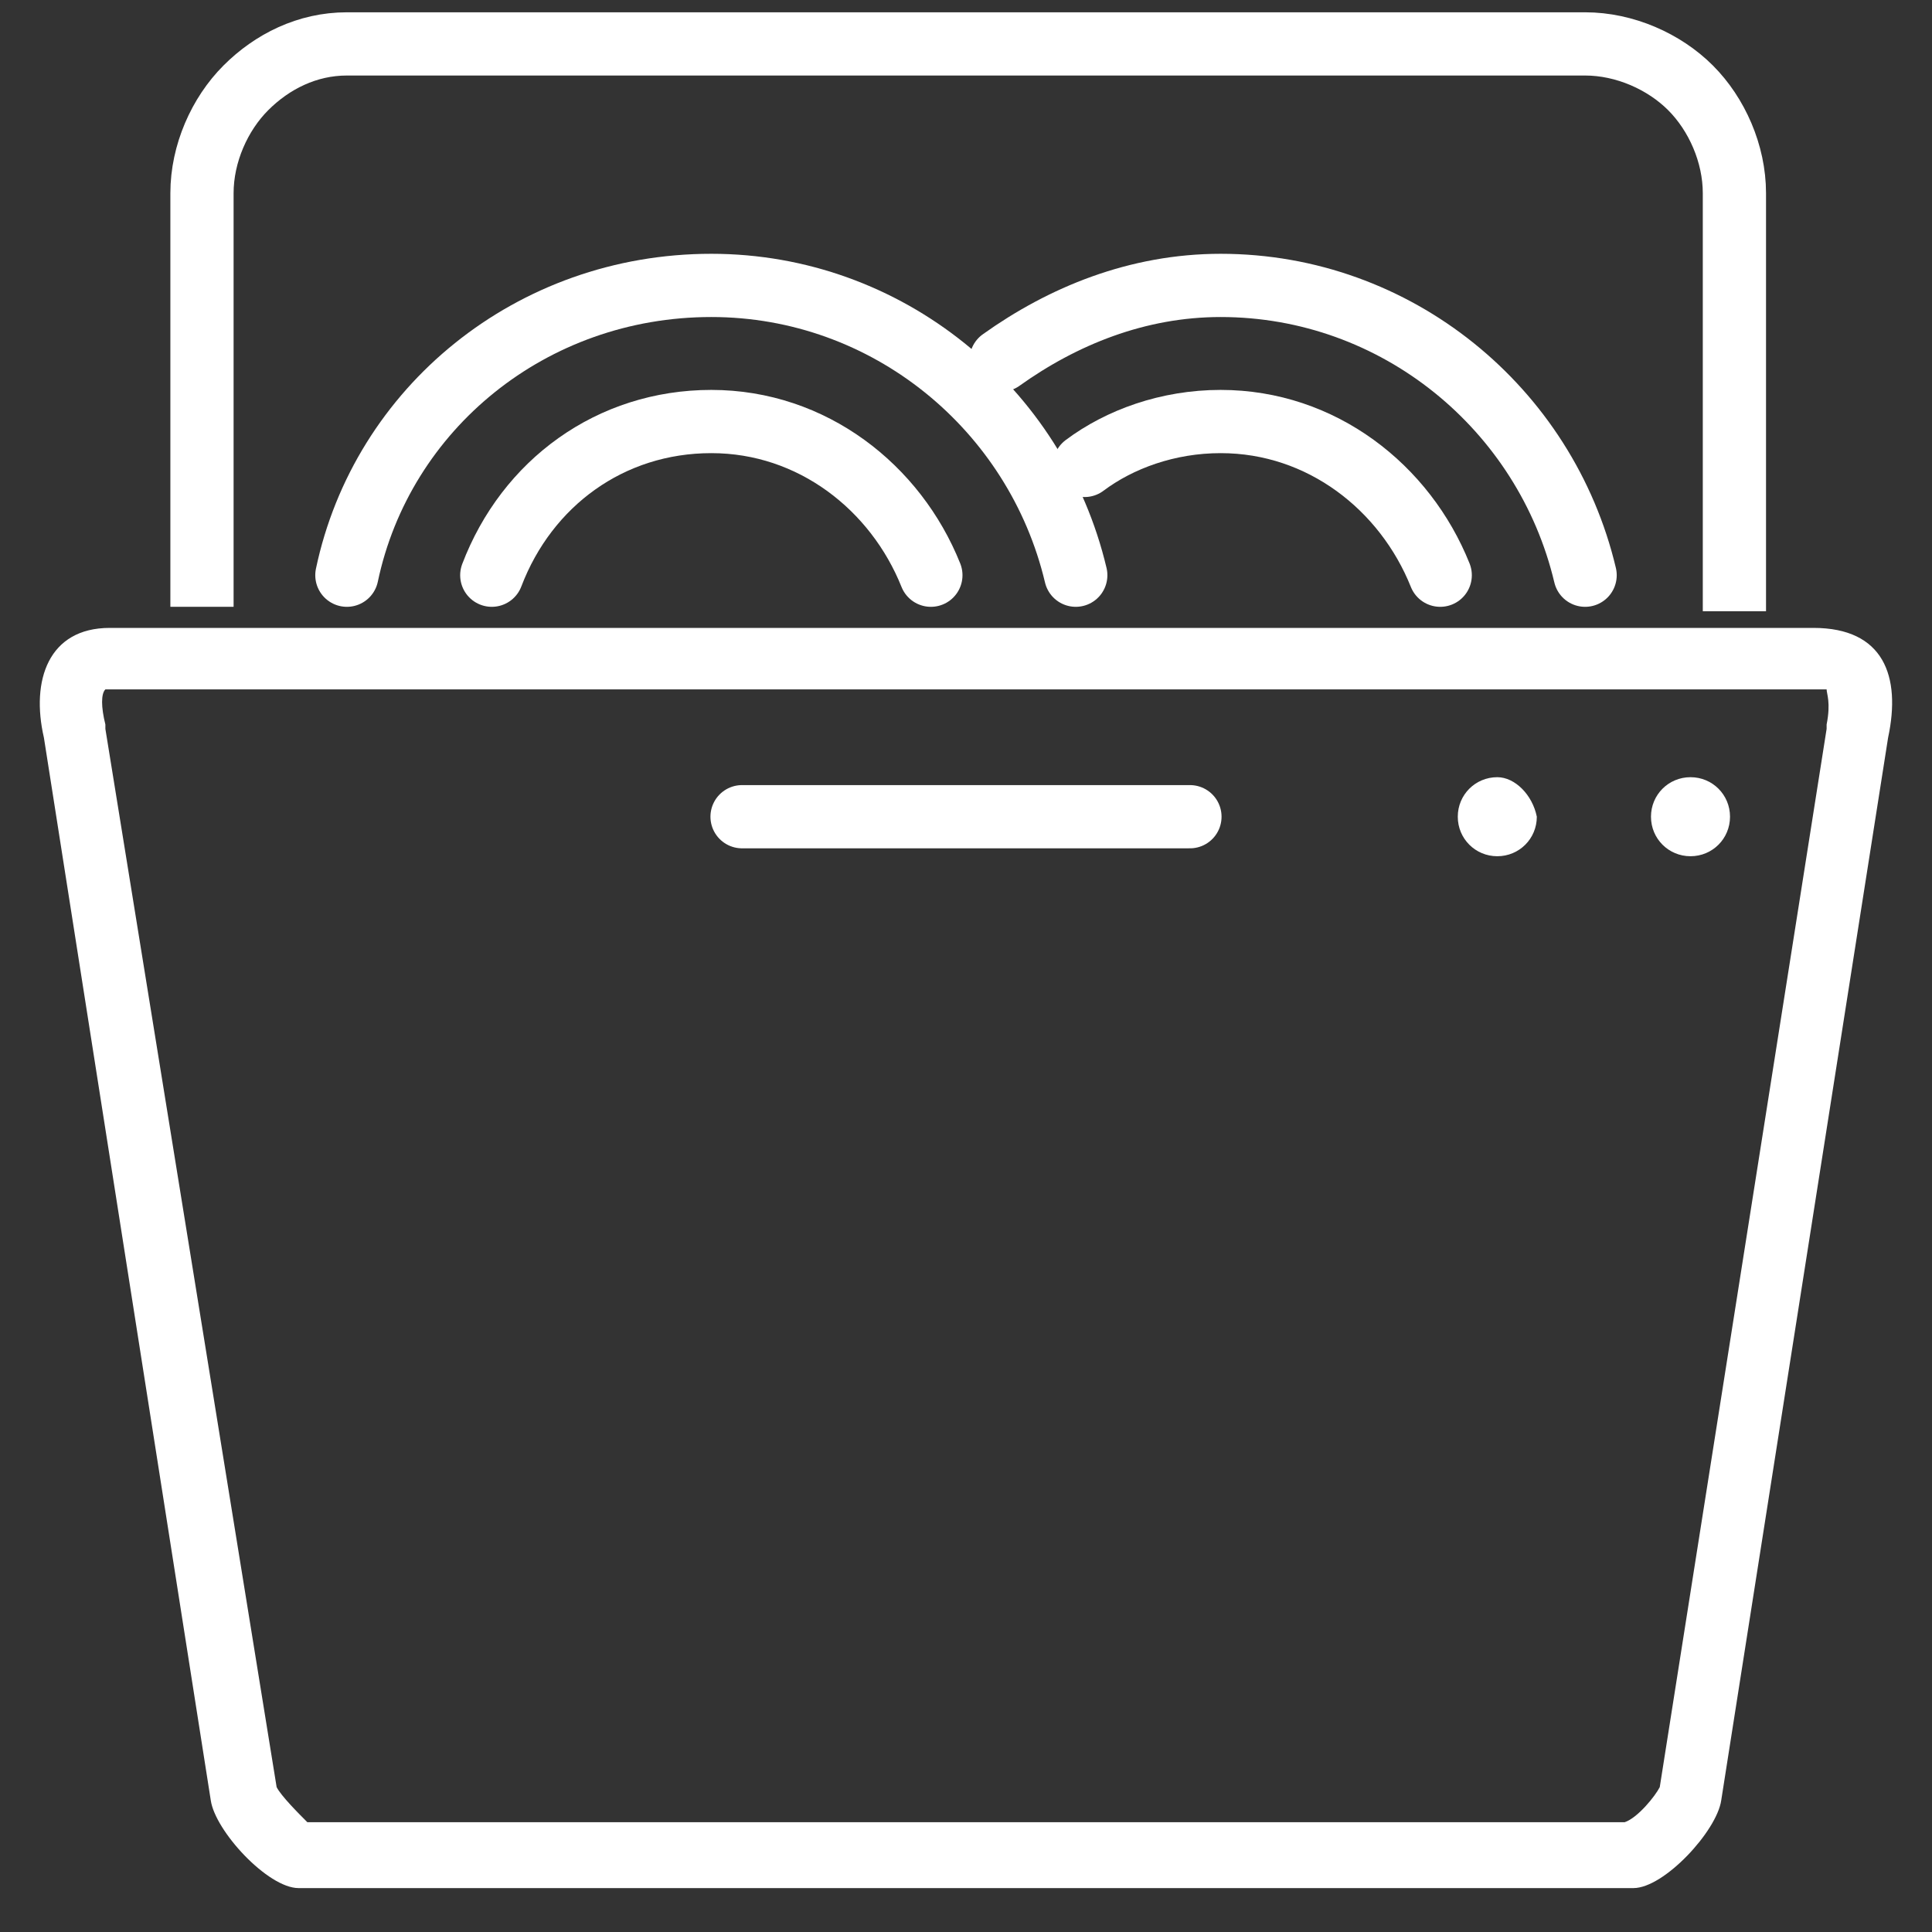
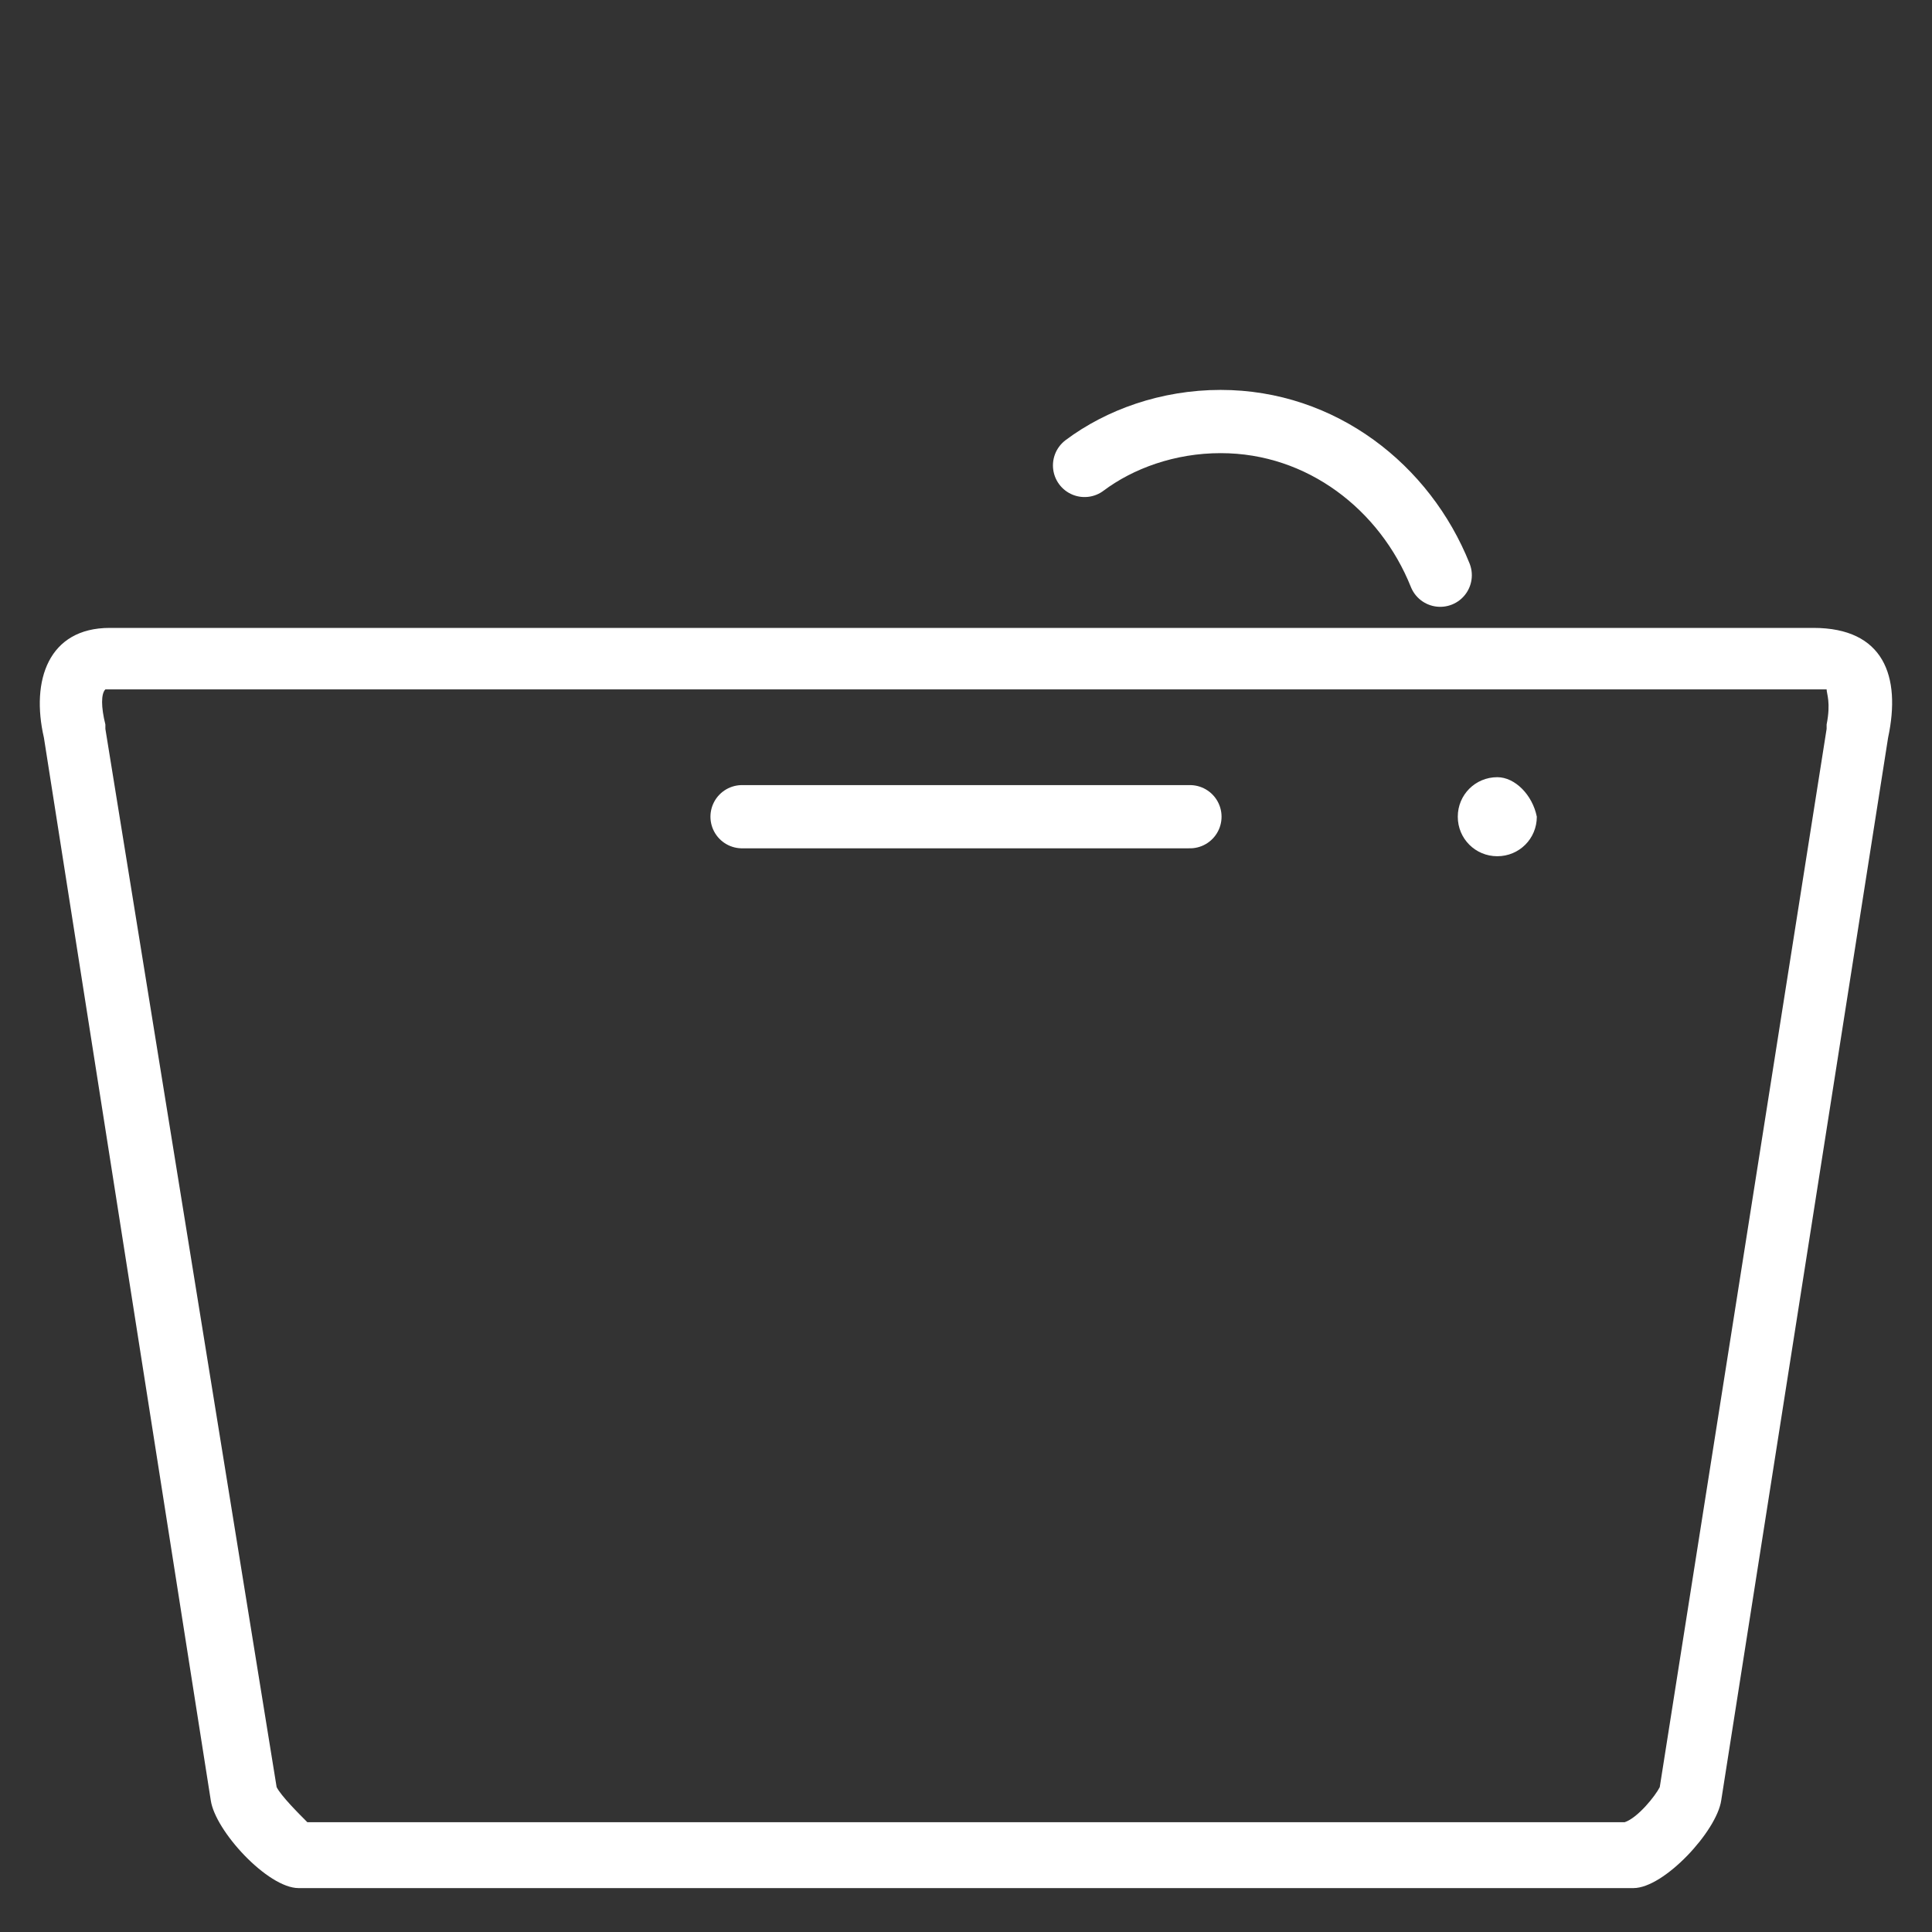
<svg xmlns="http://www.w3.org/2000/svg" version="1.1" id="Ñëîé_1" x="0px" y="0px" viewBox="0 0 44 44" style="enable-background:new 0 0 44 44;" xml:space="preserve">
  <rect x="0" y="0" width="44" height="44" fill="#333333" stroke="none" />
  <style type="text/css">
	.st0{fill:none;stroke:#FFFFFF;stroke-width:1.44;stroke-linecap:round;stroke-linejoin:round;stroke-miterlimit:22.926;}
	.st1{fill:#FFFFFF;}
	.st2{fill:none;stroke:#FFFFFF;stroke-width:1.44;stroke-linecap:square;stroke-miterlimit:22.926;}
	.st3{fill:none;stroke:#FFFFFF;stroke-width:1.472;stroke-linecap:round;stroke-linejoin:round;stroke-miterlimit:22.926;}
	.st4{fill:none;stroke:#FFFFFF;stroke-width:1.574;stroke-linecap:round;stroke-linejoin:round;stroke-miterlimit:22.926;}
	.st5{fill:#FFFFFF;stroke:#FFFFFF;stroke-width:0.25;stroke-miterlimit:10;}
	.st6{fill:none;stroke:#FFFFFF;stroke-miterlimit:10;}
</style>
  <g>
    <line class="st0" x1="27.1" y1="18.6" x2="16.9" y2="18.6" />
    <g>
-       <path class="st1" d="M38.5,17.7c-0.5,0-0.9,0.4-0.9,0.9c0,0.5,0.4,0.9,0.9,0.9s0.9-0.4,0.9-0.9C39.4,18.1,39,17.7,38.5,17.7    L38.5,17.7z" />
-     </g>
+       </g>
    <g>
      <path class="st1" d="M34.1,17.7c-0.5,0-0.9,0.4-0.9,0.9c0,0.5,0.4,0.9,0.9,0.9s0.9-0.4,0.9-0.9C34.9,18.1,34.5,17.7,34.1,17.7    L34.1,17.7z" />
    </g>
    <g>
      <path class="st1" d="M2.4,15.6L2.4,15.6L2.4,15.6 M41.3,15.7c0.2,0,0.3,0,0.3,0c0,0.1,0.1,0.3,0,0.8c0,0,0,0,0,0.1l-3.8,24.1    c-0.1,0.2-0.5,0.7-0.8,0.8H7c-0.2-0.2-0.6-0.6-0.7-0.8L2.4,16.6c0,0,0,0,0-0.1c-0.1-0.4-0.1-0.7,0-0.8c0,0,0.1,0,0.1,0H41.3     M41.3,14.3H2.5c-1.4,0-1.8,1.2-1.5,2.5L4.8,41c0.1,0.7,1.3,2,2,2h30.4c0.7,0,1.9-1.3,2-2L43,16.8C43.3,15.4,42.9,14.3,41.3,14.3    L41.3,14.3z" />
    </g>
-     <path class="st0" d="M21.2,13.1c-0.8-2-2.7-3.5-5-3.5c-2.3,0-4.2,1.4-5,3.5" />
-     <path class="st0" d="M7.9,13.1c0.8-3.8,4.2-6.6,8.3-6.6c4,0,7.4,2.8,8.3,6.6" />
    <path class="st0" d="M32.8,13.1c-0.8-2-2.7-3.5-5-3.5c-1.2,0-2.3,0.4-3.1,1" />
-     <path class="st0" d="M22.8,8.2c1.4-1,3.1-1.7,5-1.7c4,0,7.4,2.8,8.3,6.6" />
-     <path class="st2" d="M4.6,13.1V4.4c0-0.9,0.4-1.8,1-2.4C6.2,1.4,7,1,7.9,1h28.2c0.9,0,1.8,0.4,2.4,1l0,0c0.6,0.6,1,1.5,1,2.4v8.8" />
  </g>
</svg>